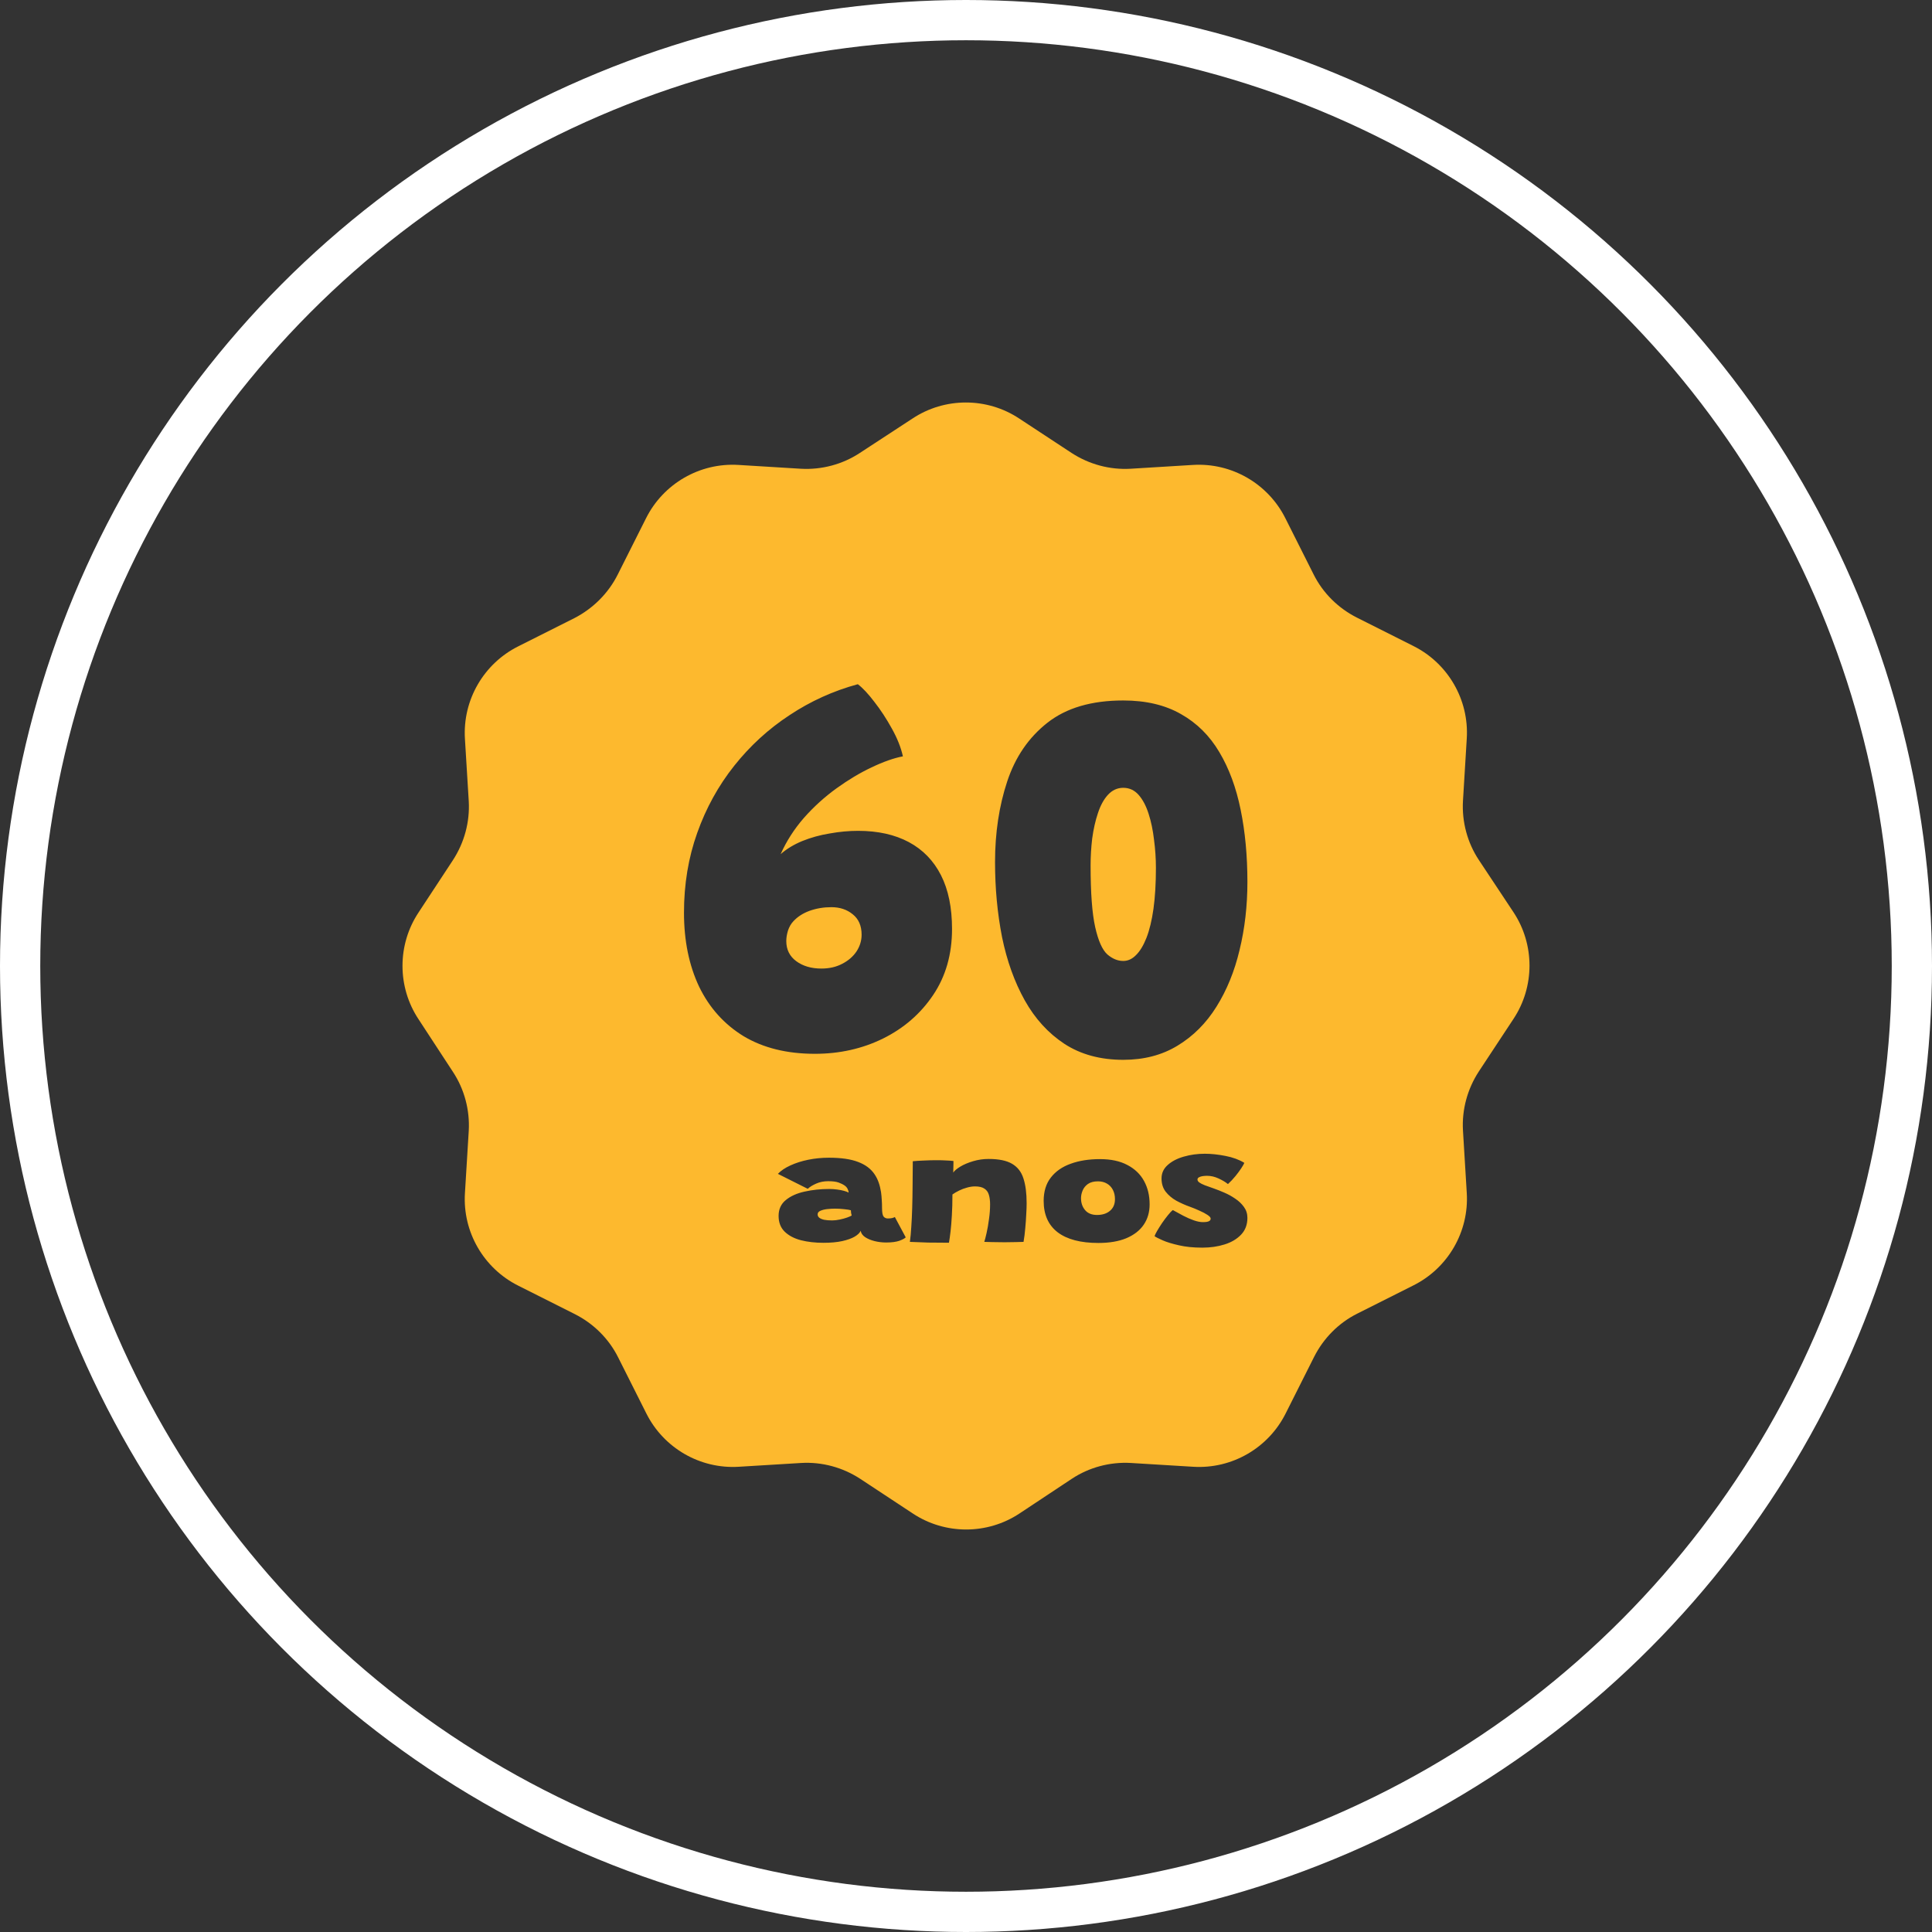
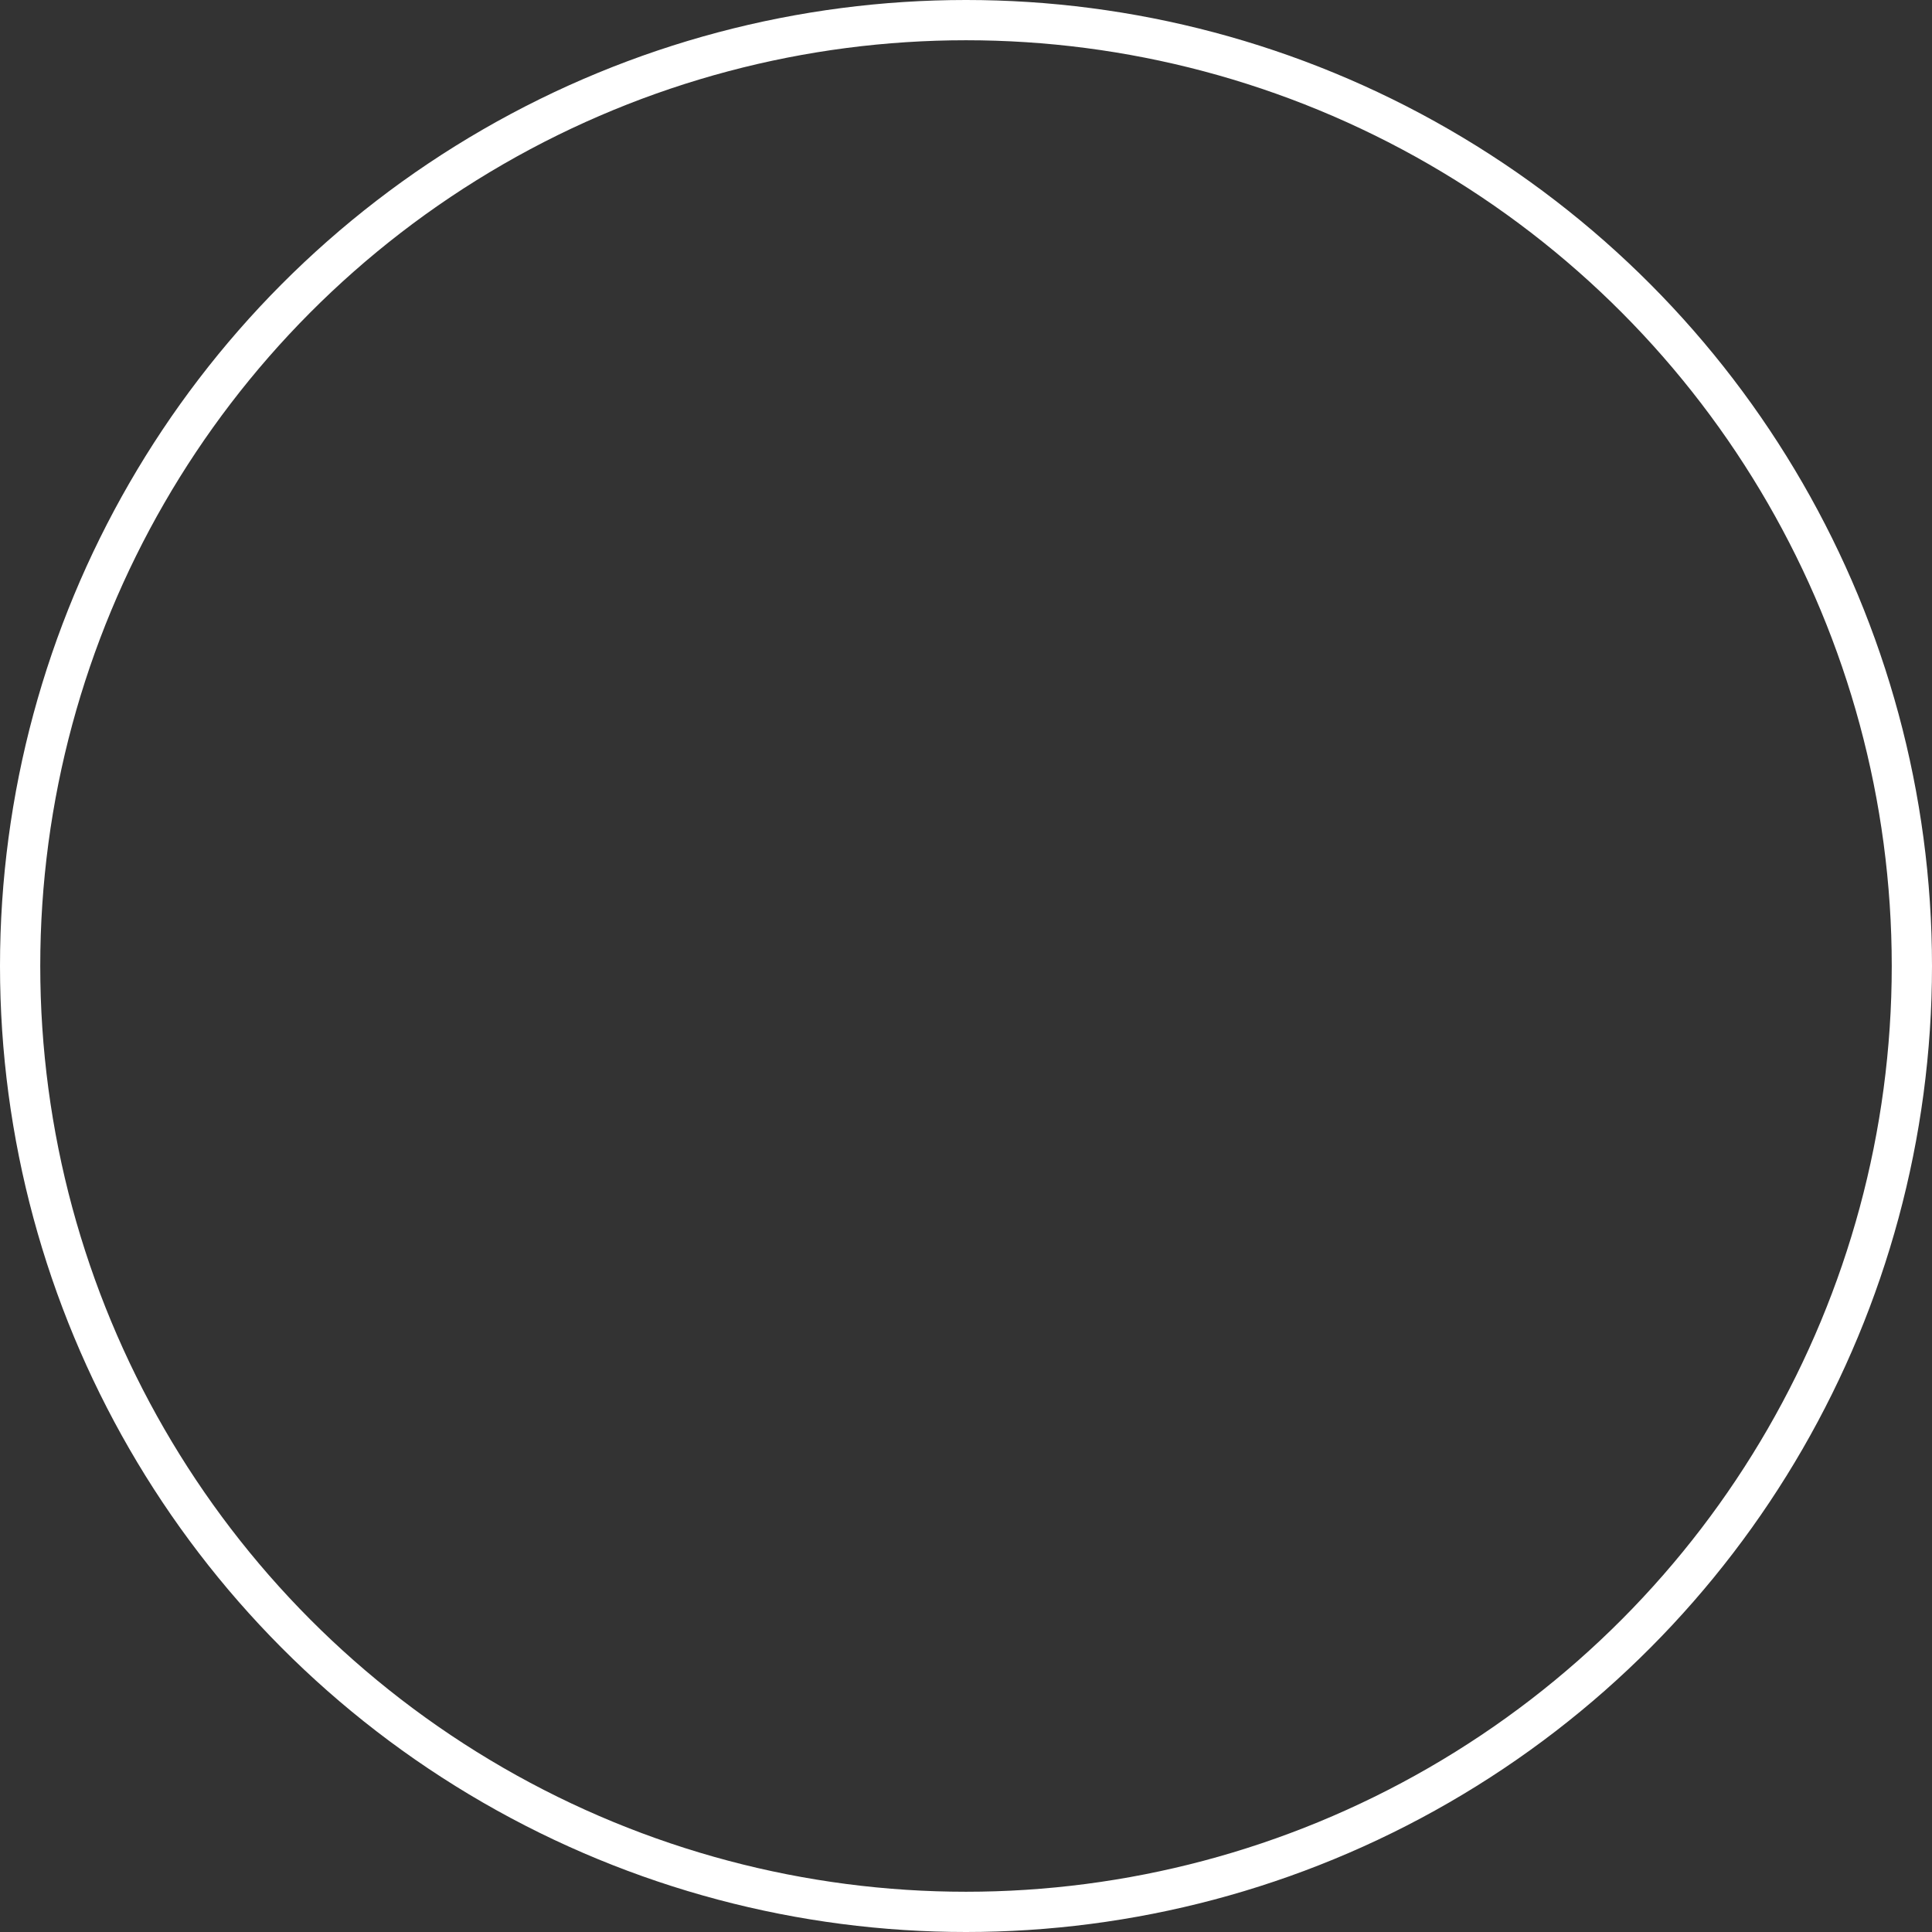
<svg xmlns="http://www.w3.org/2000/svg" width="96" height="96" viewBox="0 0 96 96" fill="none">
  <rect x="0" y="0" width="96" height="96" fill="#333333" stroke="none" />
  <circle cx="48" cy="48" r="47" stroke="white" stroke-width="2" />
-   <path fill-rule="evenodd" clip-rule="evenodd" d="M45.339 20.798C46.943 19.734 49.043 19.734 50.647 20.798L53.242 22.504C54.117 23.073 55.138 23.35 56.173 23.292L59.279 23.102C61.203 22.985 63.012 24.035 63.872 25.756L65.272 28.541C65.738 29.474 66.497 30.218 67.415 30.684L70.229 32.099C71.95 32.959 73 34.767 72.883 36.692L72.694 39.798C72.635 40.833 72.912 41.868 73.481 42.729L75.202 45.324C76.266 46.928 76.266 49.028 75.202 50.632L73.481 53.242C72.912 54.117 72.635 55.138 72.694 56.173L72.883 59.279C73 61.203 71.95 63.012 70.229 63.872L67.444 65.272C66.511 65.738 65.767 66.497 65.301 67.415L63.886 70.229C63.026 71.95 61.218 73 59.293 72.883L56.188 72.694C55.152 72.635 54.117 72.912 53.257 73.481L50.661 75.202C49.057 76.266 46.957 76.266 45.353 75.202L42.743 73.481C41.868 72.912 40.848 72.635 39.812 72.694L36.707 72.883C34.782 73 32.974 71.95 32.114 70.229L30.714 67.444C30.247 66.511 29.489 65.767 28.57 65.301L25.756 63.886C24.035 63.026 22.985 61.218 23.102 59.293L23.292 56.188C23.35 55.152 23.073 54.117 22.504 53.257L20.798 50.647C19.734 49.043 19.734 46.943 20.798 45.339L22.504 42.743C23.073 41.868 23.35 40.848 23.292 39.812L23.102 36.707C22.985 34.782 24.035 32.974 25.756 32.114L28.541 30.714C29.474 30.233 30.233 29.474 30.699 28.541L32.099 25.756C32.959 24.035 34.767 22.985 36.692 23.102L39.798 23.292C40.833 23.35 41.868 23.073 42.729 22.504L45.339 20.798ZM59.745 61.995C59.302 61.995 58.913 61.956 58.579 61.878C58.245 61.803 57.976 61.721 57.77 61.63C57.565 61.54 57.431 61.471 57.369 61.425C57.385 61.371 57.426 61.285 57.493 61.169C57.562 61.05 57.643 60.921 57.736 60.782C57.832 60.642 57.928 60.513 58.024 60.394C58.12 60.273 58.204 60.184 58.277 60.127C58.445 60.222 58.619 60.317 58.798 60.41C58.976 60.503 59.15 60.579 59.319 60.638C59.491 60.698 59.643 60.727 59.775 60.727C59.851 60.727 59.917 60.722 59.974 60.712C60.033 60.702 60.078 60.683 60.108 60.658C60.141 60.632 60.157 60.596 60.157 60.549C60.157 60.497 60.104 60.437 59.998 60.367C59.893 60.297 59.76 60.227 59.602 60.158C59.446 60.085 59.292 60.022 59.14 59.968C58.899 59.883 58.669 59.78 58.45 59.662C58.235 59.54 58.058 59.39 57.919 59.212C57.784 59.034 57.716 58.816 57.716 58.557C57.716 58.291 57.819 58.068 58.024 57.887C58.229 57.703 58.495 57.565 58.822 57.472C59.153 57.376 59.502 57.329 59.87 57.329C60.184 57.329 60.525 57.365 60.892 57.437C61.262 57.509 61.575 57.624 61.83 57.782C61.81 57.836 61.76 57.924 61.681 58.045C61.601 58.167 61.504 58.299 61.388 58.441C61.272 58.583 61.148 58.715 61.016 58.836C60.897 58.738 60.741 58.645 60.549 58.557C60.361 58.469 60.169 58.425 59.974 58.425C59.904 58.425 59.833 58.431 59.76 58.441C59.688 58.451 59.626 58.471 59.577 58.499C59.527 58.525 59.502 58.562 59.502 58.611C59.502 58.663 59.532 58.711 59.592 58.755C59.651 58.799 59.742 58.845 59.864 58.894C59.99 58.941 60.146 58.996 60.331 59.061C60.48 59.113 60.648 59.18 60.837 59.262C61.026 59.343 61.206 59.442 61.378 59.561C61.553 59.677 61.697 59.814 61.81 59.972C61.925 60.129 61.983 60.31 61.983 60.514C61.983 60.85 61.879 61.128 61.671 61.347C61.462 61.567 61.188 61.73 60.847 61.836C60.51 61.942 60.142 61.995 59.745 61.995ZM40.916 61.754C40.509 61.754 40.137 61.712 39.799 61.627C39.462 61.539 39.192 61.397 38.99 61.2C38.789 61.004 38.688 60.743 38.688 60.417C38.688 60.084 38.809 59.821 39.05 59.627C39.291 59.43 39.604 59.291 39.988 59.208C40.372 59.123 40.775 59.08 41.199 59.08C41.337 59.08 41.47 59.089 41.596 59.107C41.725 59.123 41.839 59.145 41.938 59.173C42.037 59.199 42.113 59.228 42.166 59.259C42.166 59.204 42.15 59.144 42.117 59.076C42.084 59.009 42.037 58.955 41.978 58.914C41.895 58.854 41.792 58.803 41.67 58.759C41.548 58.715 41.374 58.693 41.149 58.693C40.934 58.693 40.735 58.733 40.553 58.813C40.372 58.893 40.233 58.98 40.137 59.072L38.653 58.328C38.805 58.168 39.012 58.029 39.273 57.91C39.538 57.788 39.834 57.694 40.161 57.627C40.492 57.56 40.835 57.526 41.189 57.526C41.794 57.526 42.277 57.596 42.638 57.736C43.002 57.872 43.274 58.077 43.456 58.348C43.539 58.469 43.607 58.605 43.66 58.755C43.713 58.905 43.752 59.067 43.779 59.243C43.795 59.362 43.807 59.487 43.814 59.619C43.824 59.748 43.828 59.884 43.828 60.026C43.828 60.24 43.853 60.381 43.903 60.448C43.956 60.513 44.027 60.545 44.116 60.545C44.192 60.545 44.262 60.539 44.325 60.526C44.391 60.51 44.437 60.492 44.464 60.472L45.005 61.483C44.955 61.537 44.849 61.594 44.687 61.654C44.525 61.71 44.306 61.739 44.032 61.739C43.837 61.739 43.645 61.716 43.456 61.669C43.271 61.623 43.114 61.557 42.985 61.471C42.859 61.384 42.786 61.279 42.767 61.157C42.724 61.258 42.624 61.355 42.469 61.448C42.313 61.539 42.107 61.612 41.849 61.669C41.591 61.726 41.28 61.754 40.916 61.754ZM41.347 60.642C41.467 60.642 41.592 60.628 41.725 60.599C41.86 60.571 41.983 60.538 42.092 60.499C42.201 60.46 42.277 60.426 42.32 60.398C42.31 60.37 42.3 60.327 42.29 60.27C42.284 60.211 42.28 60.167 42.28 60.138C42.221 60.118 42.112 60.099 41.953 60.084C41.797 60.066 41.647 60.057 41.501 60.057C41.366 60.057 41.23 60.065 41.094 60.08C40.962 60.096 40.851 60.124 40.762 60.165C40.673 60.204 40.628 60.262 40.628 60.34C40.628 60.41 40.656 60.466 40.712 60.51C40.769 60.554 40.85 60.588 40.955 60.611C41.065 60.632 41.195 60.642 41.347 60.642ZM47.153 61.751C47.027 61.751 46.871 61.749 46.686 61.747C46.504 61.747 46.317 61.745 46.126 61.743C45.98 61.738 45.808 61.731 45.609 61.723C45.414 61.718 45.282 61.713 45.212 61.708C45.242 61.493 45.265 61.243 45.282 60.956C45.302 60.669 45.317 60.354 45.327 60.01C45.337 59.667 45.343 59.301 45.346 58.914C45.353 58.523 45.356 58.119 45.356 57.701C45.512 57.685 45.697 57.673 45.912 57.666C46.127 57.655 46.34 57.65 46.552 57.65C46.708 57.65 46.857 57.654 46.999 57.662C47.141 57.667 47.267 57.676 47.376 57.689V57.825C47.376 57.892 47.374 57.967 47.371 58.049C47.371 58.13 47.369 58.202 47.366 58.266C47.426 58.173 47.543 58.074 47.718 57.968C47.894 57.862 48.104 57.773 48.349 57.701C48.597 57.626 48.855 57.588 49.123 57.588C49.629 57.588 50.017 57.668 50.289 57.828C50.563 57.989 50.752 58.232 50.854 58.557C50.96 58.88 51.013 59.288 51.013 59.782C51.013 59.937 51.007 60.125 50.993 60.348C50.983 60.567 50.967 60.797 50.944 61.037C50.924 61.275 50.896 61.499 50.859 61.708C50.777 61.713 50.648 61.717 50.472 61.719C50.297 61.725 50.112 61.727 49.916 61.727C49.705 61.727 49.505 61.725 49.316 61.719C49.128 61.717 48.992 61.713 48.909 61.708C48.939 61.615 48.977 61.468 49.023 61.266C49.07 61.062 49.109 60.833 49.142 60.58C49.179 60.327 49.197 60.081 49.197 59.844C49.197 59.663 49.177 59.507 49.138 59.375C49.101 59.24 49.028 59.137 48.919 59.065C48.813 58.99 48.656 58.952 48.448 58.952C48.319 58.952 48.186 58.972 48.051 59.011C47.915 59.047 47.785 59.096 47.659 59.158C47.536 59.217 47.426 59.282 47.326 59.352C47.326 59.742 47.316 60.09 47.297 60.398C47.28 60.703 47.258 60.968 47.232 61.192C47.206 61.417 47.179 61.603 47.153 61.751ZM52.554 61.231C53.02 61.585 53.695 61.762 54.578 61.762C55.127 61.762 55.59 61.683 55.968 61.526C56.348 61.365 56.636 61.142 56.831 60.855C57.026 60.569 57.124 60.231 57.124 59.844C57.124 59.404 57.031 59.017 56.846 58.681C56.661 58.343 56.384 58.078 56.017 57.887C55.653 57.693 55.2 57.596 54.658 57.596C54.108 57.596 53.624 57.672 53.204 57.825C52.784 57.974 52.455 58.203 52.216 58.511C51.978 58.816 51.859 59.203 51.859 59.673C51.859 60.355 52.091 60.875 52.554 61.231ZM54.856 60.324C54.75 60.355 54.636 60.371 54.514 60.371C54.252 60.371 54.054 60.291 53.918 60.13C53.783 59.97 53.715 59.773 53.715 59.538C53.715 59.414 53.741 59.287 53.794 59.158C53.847 59.029 53.935 58.92 54.057 58.832C54.183 58.744 54.35 58.7 54.558 58.7C54.73 58.7 54.879 58.738 55.005 58.813C55.131 58.885 55.228 58.989 55.298 59.123C55.367 59.255 55.402 59.408 55.402 59.584C55.402 59.716 55.379 59.832 55.333 59.933C55.286 60.031 55.222 60.112 55.139 60.177C55.059 60.242 54.965 60.291 54.856 60.324ZM43.309 38.13C43.89 37.852 44.409 37.669 44.865 37.582C44.766 37.139 44.583 36.679 44.315 36.201C44.047 35.714 43.756 35.271 43.443 34.871C43.139 34.472 42.866 34.181 42.625 33.998C41.409 34.328 40.278 34.841 39.231 35.536C38.185 36.222 37.269 37.061 36.482 38.052C35.695 39.042 35.082 40.154 34.644 41.388C34.206 42.613 33.987 43.934 33.987 45.35C33.987 46.741 34.237 47.966 34.738 49.026C35.248 50.077 35.986 50.898 36.951 51.489C37.926 52.072 39.106 52.363 40.492 52.363C41.717 52.363 42.844 52.111 43.872 51.607C44.91 51.094 45.741 50.373 46.367 49.443C46.993 48.513 47.306 47.419 47.306 46.158C47.306 45.099 47.123 44.208 46.756 43.487C46.389 42.765 45.857 42.218 45.16 41.844C44.462 41.471 43.622 41.284 42.638 41.284C42.182 41.284 41.713 41.327 41.23 41.414C40.747 41.492 40.291 41.618 39.862 41.792C39.441 41.966 39.084 42.183 38.789 42.444C39.075 41.801 39.459 41.201 39.942 40.645C40.434 40.089 40.975 39.598 41.565 39.172C42.155 38.747 42.737 38.399 43.309 38.13ZM39.151 46.25C39.214 46.059 39.303 45.902 39.419 45.781C39.625 45.555 39.893 45.381 40.224 45.259C40.564 45.138 40.926 45.077 41.31 45.077C41.731 45.077 42.084 45.194 42.37 45.429C42.665 45.663 42.813 46.002 42.813 46.445C42.813 46.741 42.728 47.019 42.558 47.279C42.388 47.531 42.151 47.736 41.847 47.892C41.552 48.048 41.208 48.127 40.814 48.127C40.313 48.127 39.898 48.005 39.567 47.762C39.236 47.518 39.07 47.184 39.07 46.758C39.07 46.602 39.097 46.432 39.151 46.25ZM52.889 51.867C53.703 52.397 54.678 52.662 55.813 52.662C56.842 52.662 57.74 52.428 58.51 51.959C59.287 51.489 59.931 50.846 60.441 50.029C60.959 49.204 61.344 48.261 61.594 47.201C61.854 46.133 61.983 45.007 61.983 43.825C61.983 42.531 61.872 41.336 61.648 40.241C61.425 39.138 61.071 38.182 60.589 37.374C60.106 36.557 59.471 35.927 58.684 35.484C57.897 35.032 56.94 34.806 55.813 34.806C54.24 34.806 52.983 35.175 52.044 35.914C51.115 36.644 50.448 37.617 50.046 38.834C49.644 40.05 49.443 41.384 49.443 42.835C49.443 44.138 49.559 45.381 49.791 46.563C50.033 47.744 50.408 48.791 50.918 49.704C51.428 50.616 52.085 51.337 52.889 51.867ZM56.444 47.462C56.256 47.653 56.046 47.749 55.813 47.749C55.536 47.749 55.273 47.64 55.022 47.423C54.772 47.197 54.571 46.745 54.419 46.067C54.267 45.389 54.191 44.369 54.191 43.004C54.191 42.561 54.217 42.114 54.271 41.662C54.334 41.201 54.428 40.784 54.553 40.411C54.678 40.028 54.843 39.724 55.049 39.498C55.264 39.264 55.518 39.146 55.813 39.146C56.117 39.146 56.372 39.264 56.578 39.498C56.784 39.733 56.949 40.046 57.074 40.437C57.2 40.828 57.289 41.258 57.343 41.727C57.405 42.196 57.437 42.661 57.437 43.122C57.437 43.895 57.396 44.573 57.316 45.155C57.235 45.728 57.119 46.211 56.967 46.602C56.815 46.984 56.641 47.271 56.444 47.462Z" fill="#FDB92E" />
</svg>